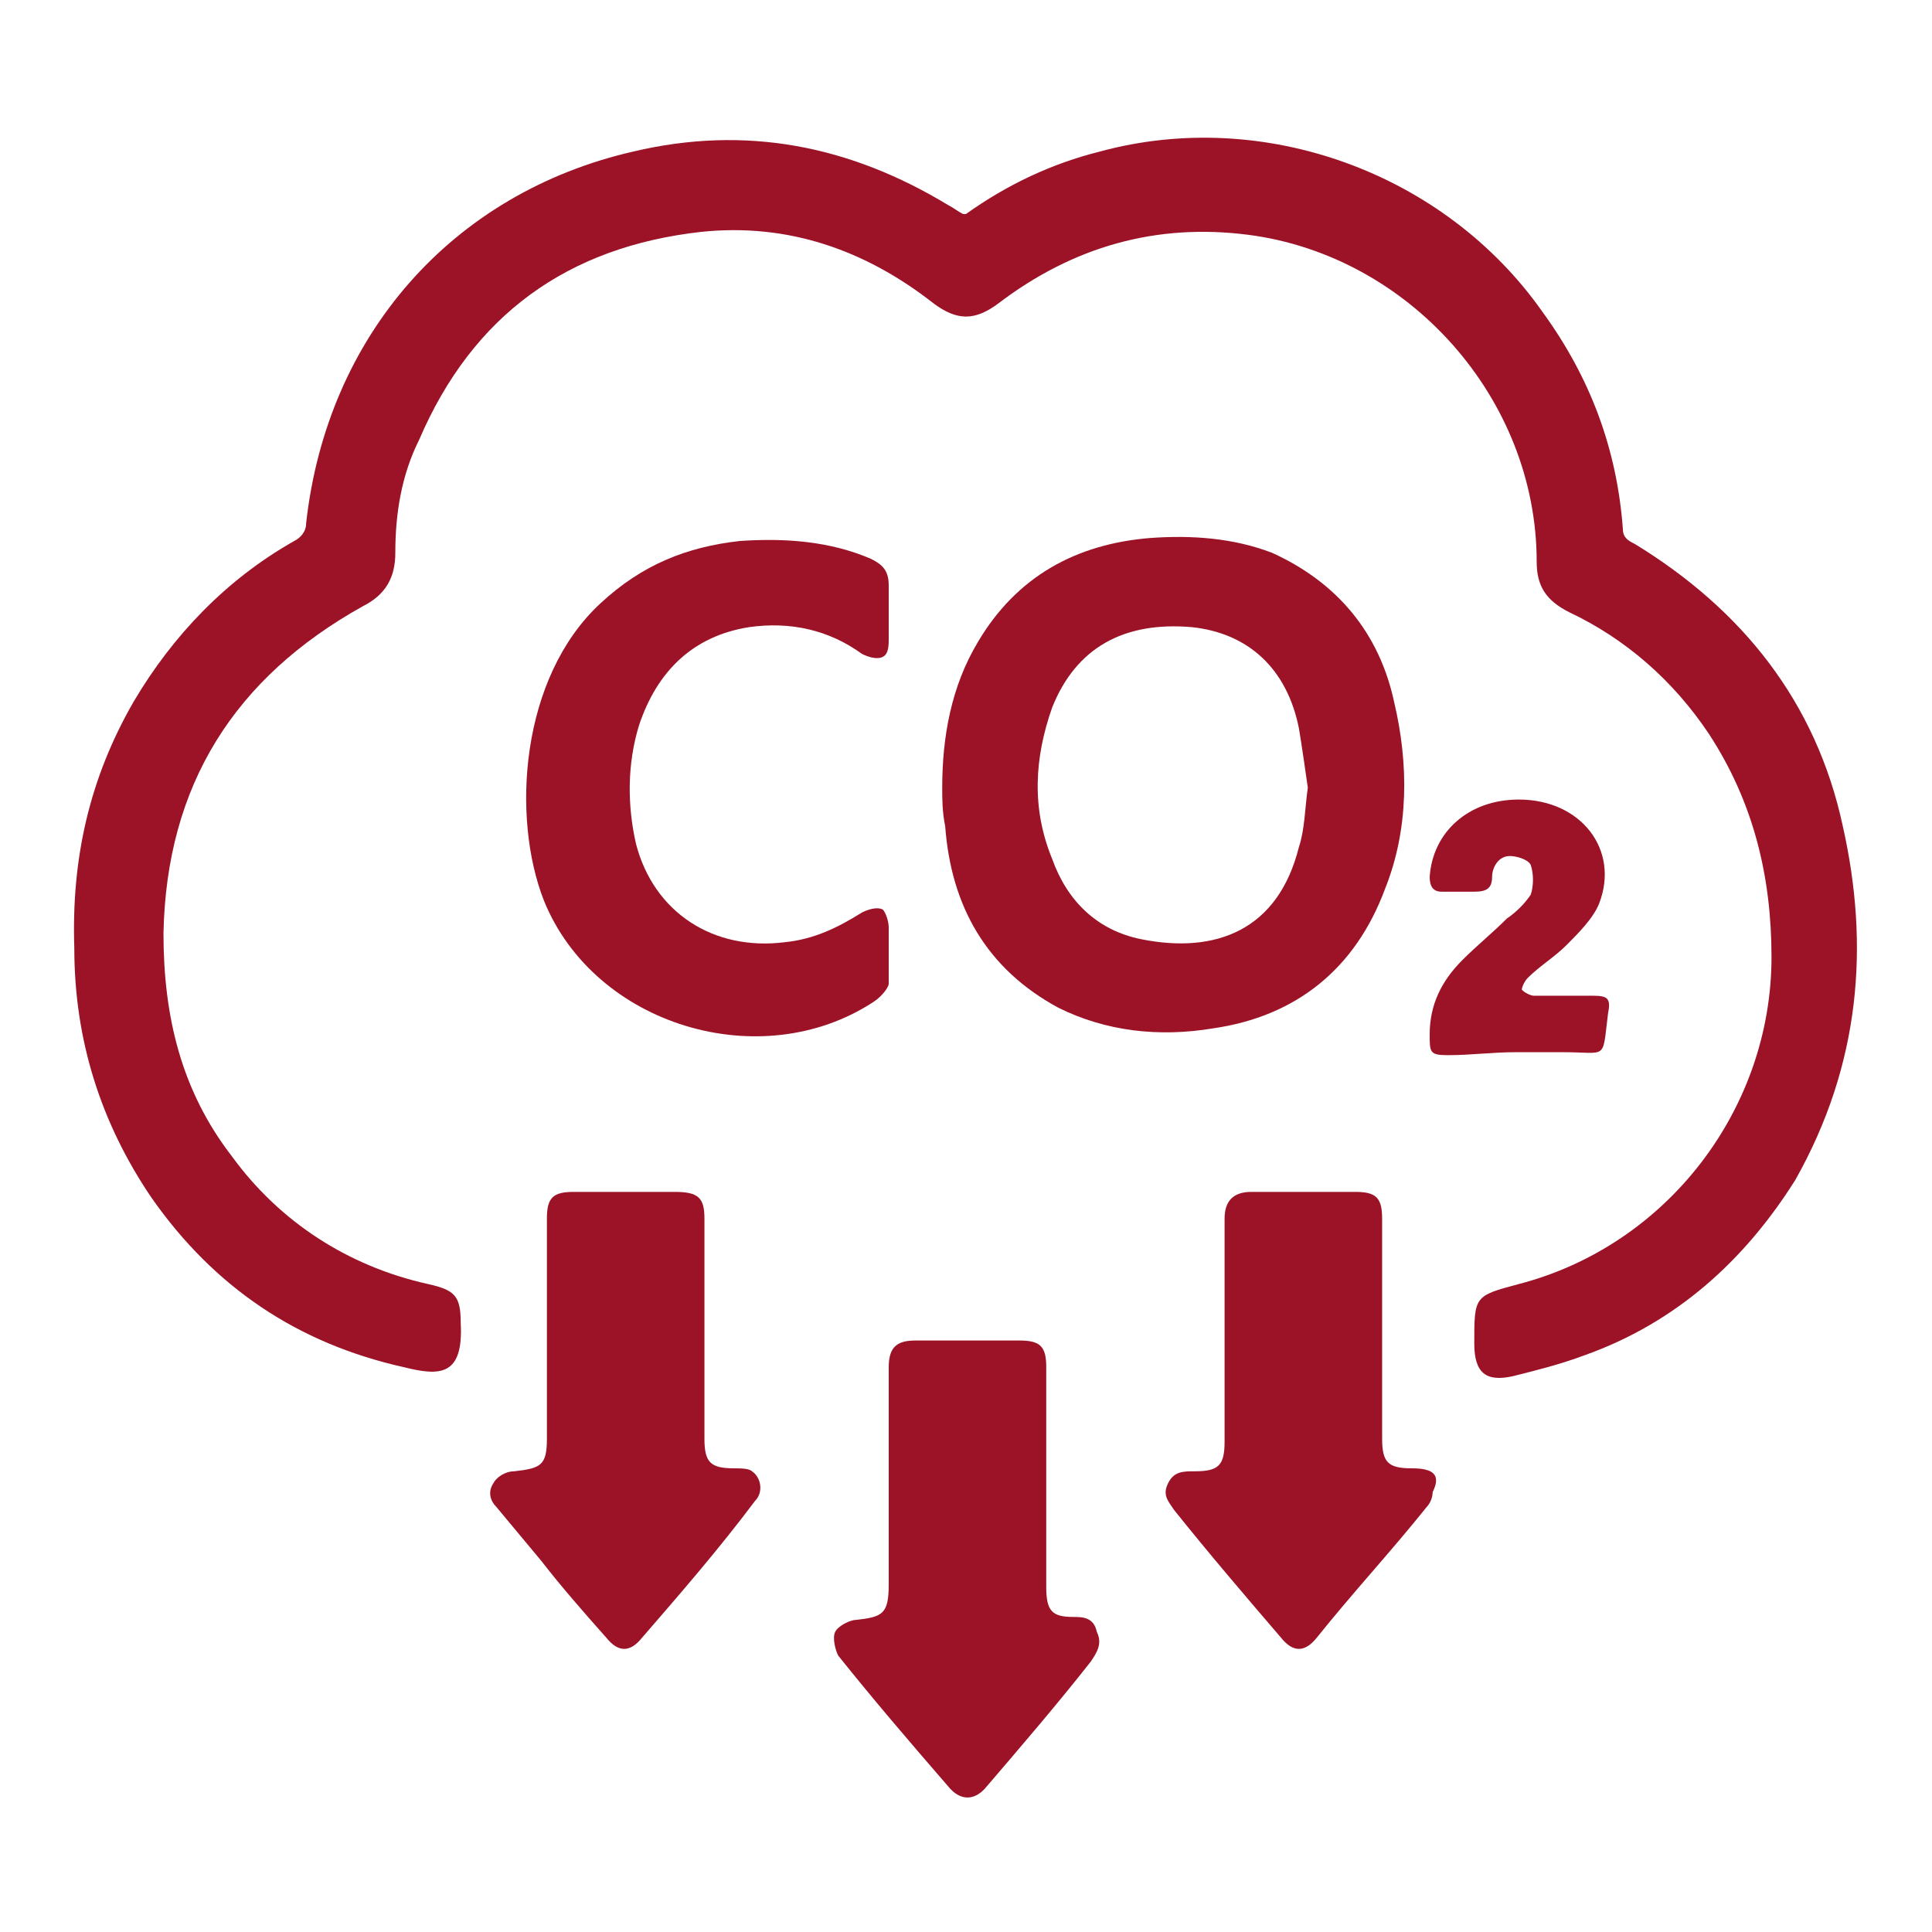
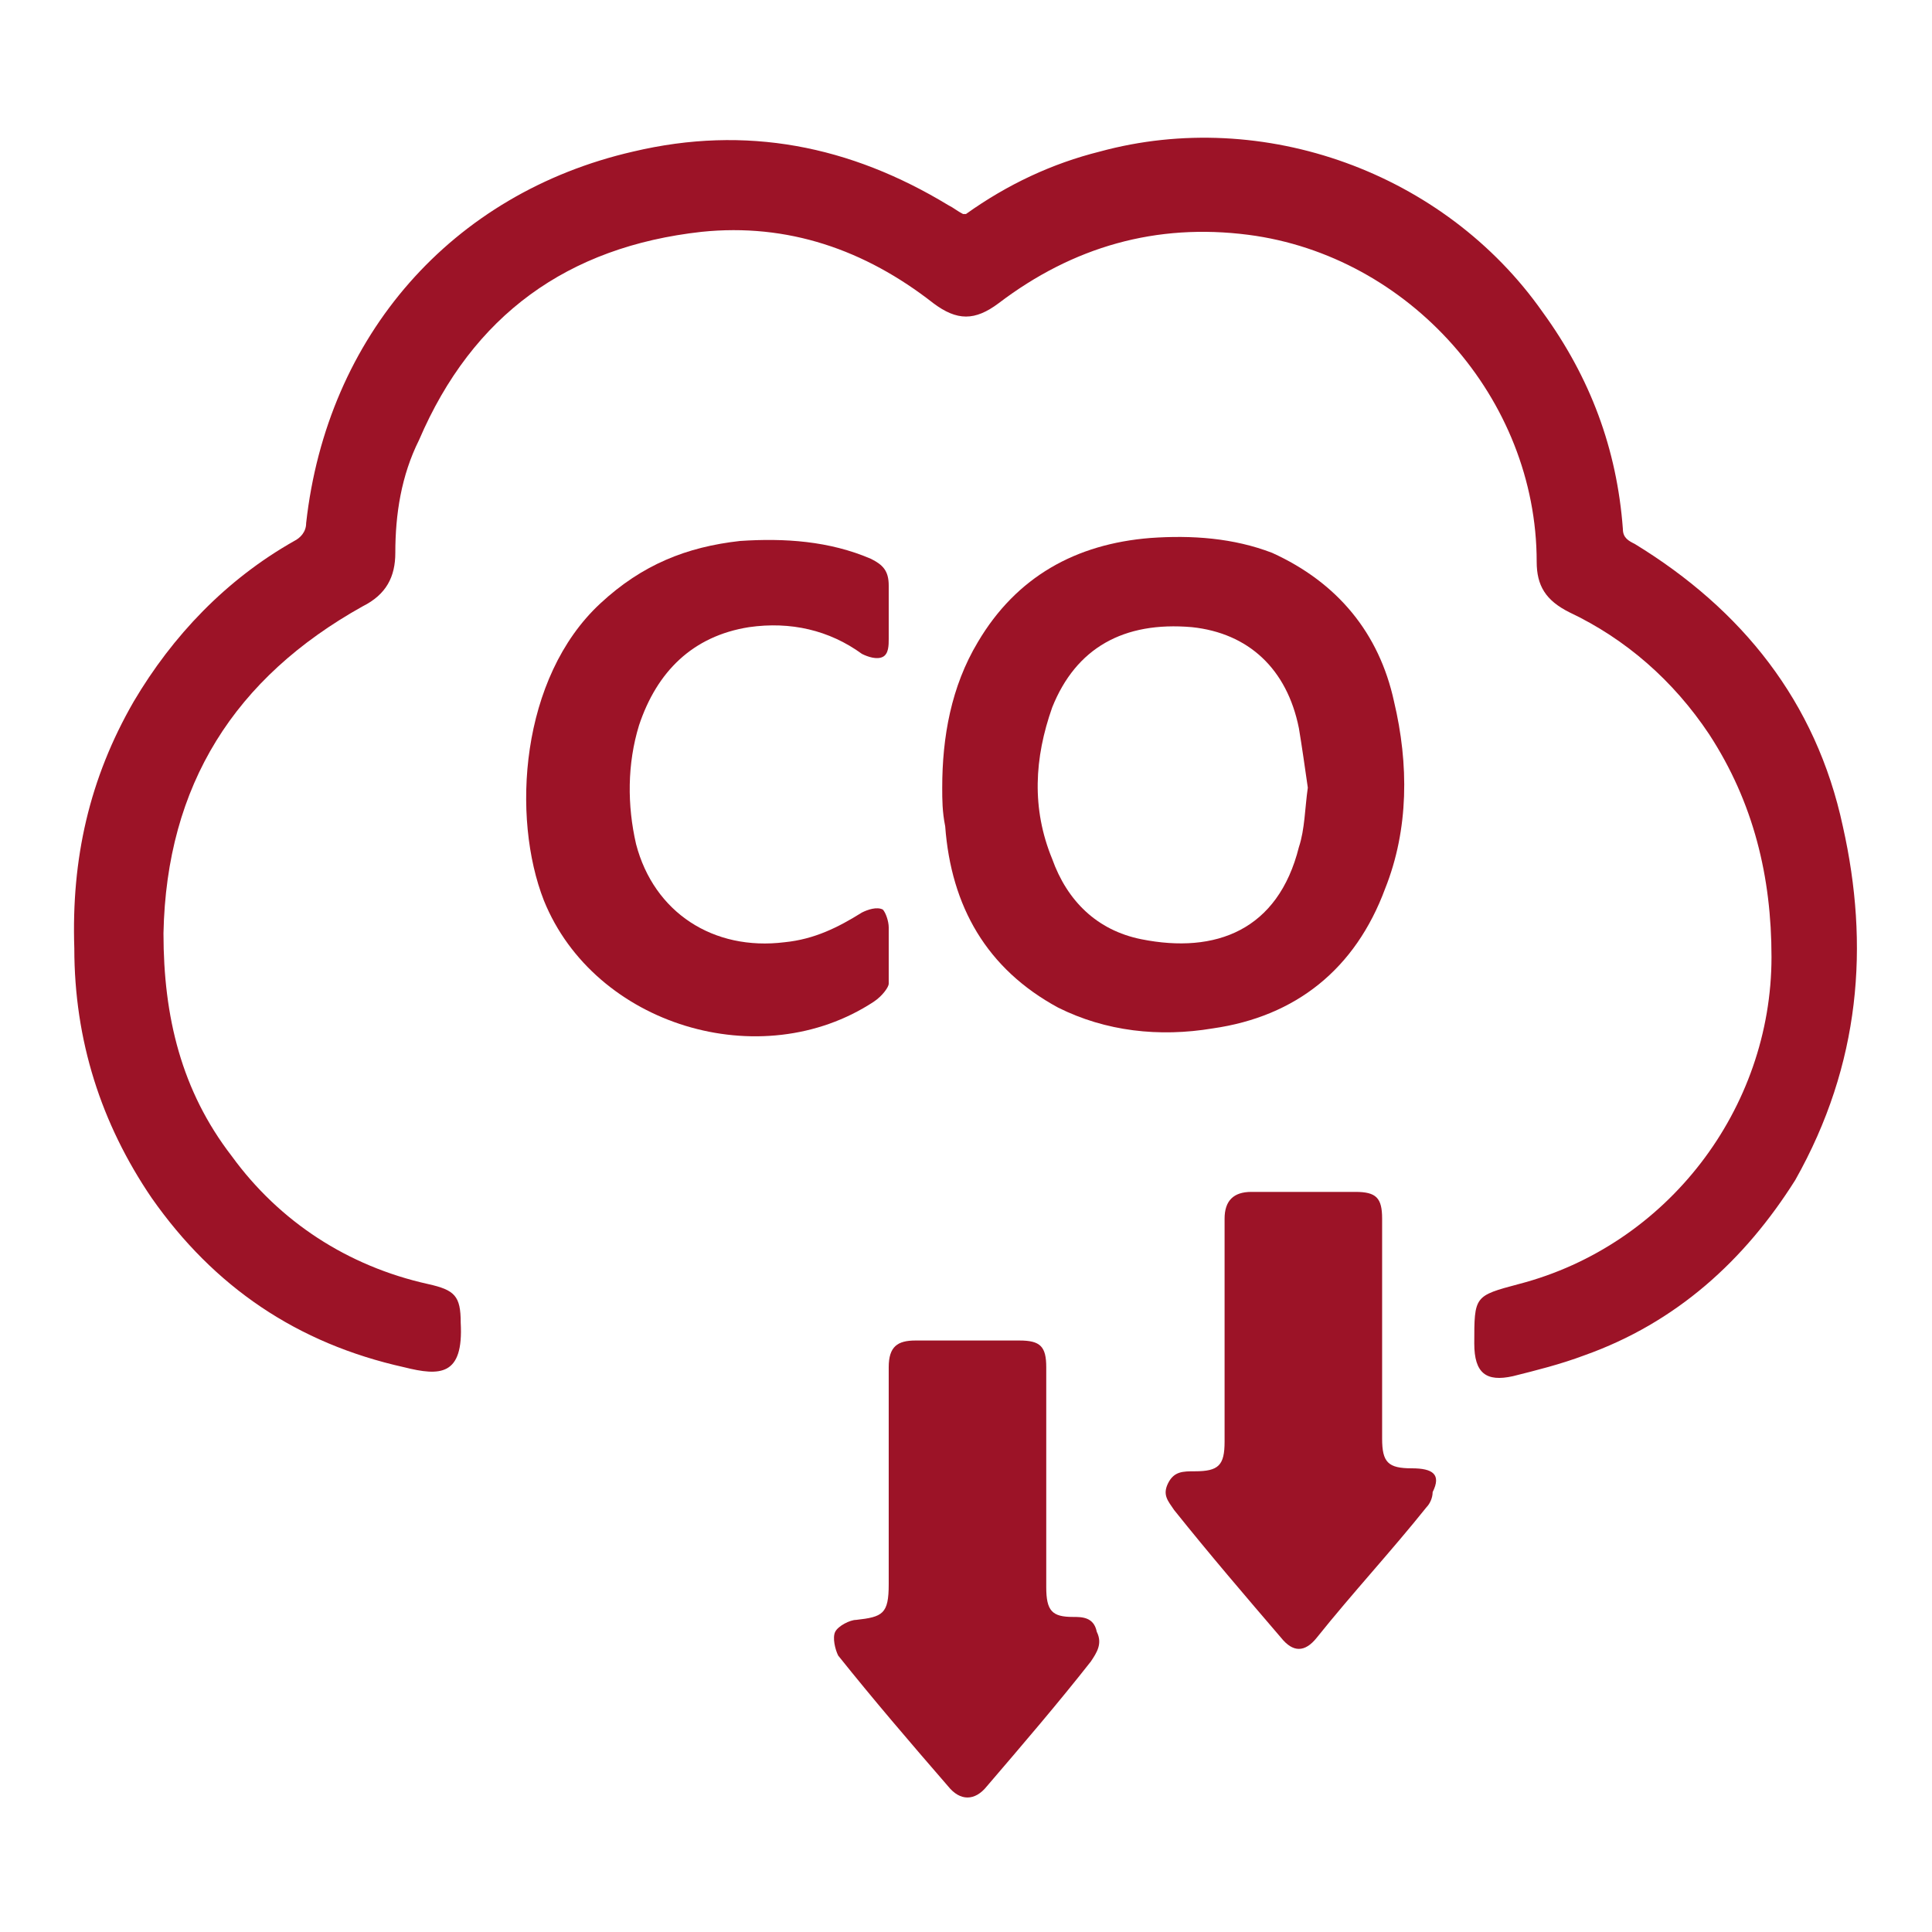
<svg xmlns="http://www.w3.org/2000/svg" version="1.1" id="圖層_2_1_" x="0px" y="0px" viewBox="0 0 65 65" style="enable-background:new 0 0 65 65;" xml:space="preserve">
  <style type="text/css">
	.st0{fill:#9C1327;}
</style>
  <g>
    <path class="st0" d="M62,27.8c-0.9-4.2-3.4-7.3-7-9.5c-0.2-0.1-0.4-0.2-0.4-0.5c-0.2-2.7-1.1-5.1-2.7-7.3C48.6,5.8,42.5,3.6,37,5.1   c-1.6,0.4-3.1,1.1-4.5,2.1h-0.1c-0.2-0.1-0.3-0.2-0.5-0.3c-3.3-2-6.8-2.7-10.6-1.8c-6.1,1.4-10.3,6.2-11,12.5   c0,0.3-0.2,0.5-0.4,0.6c-2.3,1.3-4.1,3.2-5.4,5.4c-1.5,2.6-2.1,5.3-2,8.3c0,3.1,0.9,5.9,2.6,8.4c2.1,3,4.9,4.9,8.5,5.7   c1.2,0.3,2,0.3,1.9-1.5l0,0c0-0.9-0.2-1.1-1.1-1.3c-2.7-0.6-5-2.1-6.6-4.3c-1.7-2.2-2.3-4.7-2.3-7.5c0.1-5,2.4-8.6,6.7-11   c0.8-0.4,1.1-1,1.1-1.8c0-1.3,0.2-2.6,0.8-3.8c1.8-4.2,5-6.5,9.5-7c2.9-0.3,5.5,0.6,7.8,2.4c0.8,0.6,1.4,0.6,2.2,0   c2.5-1.9,5.3-2.7,8.4-2.3c5.4,0.7,9.7,5.5,9.7,11c0,0.8,0.3,1.3,1.1,1.7c1.9,0.9,3.5,2.3,4.7,4.1c1.5,2.3,2.1,4.8,2.1,7.5   c0,5.1-3.5,9.7-8.5,11c-1.5,0.4-1.5,0.4-1.5,2c0,1,0.4,1.3,1.3,1.1c0.8-0.2,1.6-0.4,2.4-0.7c3.1-1.1,5.4-3.2,7.1-5.9   C62.6,35.8,62.9,31.8,62,27.8z" />
    <path class="st0" d="M35.6,33.9c1.6,0.8,3.4,1,5.2,0.7c2.8-0.4,4.8-2,5.8-4.7c0.8-2,0.8-4.2,0.3-6.3c-0.5-2.3-1.9-4-4.1-5   c-1.3-0.5-2.7-0.6-4.1-0.5c-2.5,0.2-4.5,1.3-5.8,3.5c-0.9,1.5-1.2,3.2-1.2,4.9c0,0.4,0,0.8,0.1,1.3C32,30.5,33.2,32.6,35.6,33.9z    M35.4,23.8c0.8-2,2.4-2.9,4.7-2.7c1.9,0.2,3.2,1.4,3.6,3.4c0.1,0.6,0.2,1.3,0.3,2c-0.1,0.7-0.1,1.4-0.3,2   c-0.7,2.8-2.8,3.6-5.3,3.1c-1.5-0.3-2.5-1.3-3-2.7C34.7,27.2,34.8,25.5,35.4,23.8z" />
    <path class="st0" d="M29.9,33.1c0-0.6,0-1.3,0-1.9c0-0.2-0.1-0.5-0.2-0.6c-0.2-0.1-0.5,0-0.7,0.1c-0.8,0.5-1.6,0.9-2.6,1   c-2.4,0.3-4.4-1-5-3.3c-0.3-1.3-0.3-2.7,0.1-4c0.6-1.8,1.8-3,3.7-3.3c1.4-0.2,2.7,0.1,3.8,0.9c0.2,0.1,0.5,0.2,0.7,0.1   s0.2-0.4,0.2-0.6c0-0.3,0-0.6,0-0.9l0,0c0-0.3,0-0.6,0-0.9c0-0.5-0.2-0.7-0.6-0.9c-1.4-0.6-2.9-0.7-4.4-0.6   c-1.8,0.2-3.3,0.8-4.7,2.1c-2.7,2.5-3,7.2-1.9,10c1.7,4.2,7.3,5.9,11.1,3.4C29.7,33.5,29.9,33.2,29.9,33.1z" />
    <path class="st0" d="M47.5,49.4c-0.8,0-1-0.2-1-1c0-1.2,0-2.5,0-3.7s0-2.5,0-3.7c0-0.7-0.2-0.9-0.9-0.9c-1.2,0-2.3,0-3.5,0   c-0.6,0-0.9,0.3-0.9,0.9c0,2.5,0,5,0,7.5c0,0.8-0.2,1-1,1c-0.4,0-0.7,0-0.9,0.4s0,0.6,0.2,0.9c1.2,1.5,2.4,2.9,3.6,4.3   c0.4,0.5,0.8,0.5,1.2,0c1.2-1.5,2.5-2.9,3.7-4.4c0.1-0.1,0.2-0.3,0.2-0.5C48.5,49.6,48.2,49.4,47.5,49.4z" />
    <path class="st0" d="M36.1,54.4c-0.7,0-0.9-0.2-0.9-1c0-1.2,0-2.5,0-3.7l0,0c0-1.2,0-2.5,0-3.7c0-0.7-0.2-0.9-0.9-0.9   c-1.2,0-2.3,0-3.5,0c-0.6,0-0.9,0.2-0.9,0.9c0,2.4,0,4.9,0,7.3c0,1-0.2,1.1-1.1,1.2c-0.2,0-0.6,0.2-0.7,0.4s0,0.6,0.1,0.8   c1.2,1.5,2.4,2.9,3.7,4.4c0.4,0.5,0.9,0.5,1.3,0c1.2-1.4,2.4-2.8,3.5-4.2c0.2-0.3,0.4-0.6,0.2-1C36.8,54.4,36.4,54.4,36.1,54.4z" />
-     <path class="st0" d="M24.7,49.4c-0.8,0-1-0.2-1-1c0-1.2,0-2.5,0-3.7l0,0c0-1.2,0-2.5,0-3.7c0-0.7-0.2-0.9-1-0.9c-1.1,0-2.2,0-3.4,0   c-0.7,0-0.9,0.2-0.9,0.9c0,2.5,0,4.9,0,7.4c0,0.9-0.2,1-1.1,1.1c-0.3,0-0.6,0.2-0.7,0.4c-0.2,0.3-0.1,0.6,0.1,0.8   c0.5,0.6,1,1.2,1.5,1.8c0.7,0.9,1.4,1.7,2.2,2.6c0.4,0.5,0.8,0.5,1.2,0c1.3-1.5,2.6-3,3.8-4.6c0.3-0.3,0.2-0.8-0.1-1   C25.2,49.4,24.9,49.4,24.7,49.4z" />
-     <path class="st0" d="M51,35.4c0.5,0,1.1,0,1.6,0c1.5,0,1.3,0.3,1.5-1.3c0.1-0.5,0-0.6-0.5-0.6c-0.7,0-1.3,0-2,0   c-0.1,0-0.3-0.1-0.4-0.2c0-0.1,0.1-0.3,0.2-0.4c0.4-0.4,0.9-0.7,1.3-1.1c0.4-0.4,0.9-0.9,1.1-1.4c0.7-1.8-0.6-3.5-2.7-3.5   c-1.7,0-2.9,1.1-3,2.6c0,0.3,0.1,0.5,0.4,0.5c0.4,0,0.7,0,1.1,0c0.4,0,0.6-0.1,0.6-0.5c0-0.3,0.2-0.7,0.6-0.7   c0.2,0,0.6,0.1,0.7,0.3c0.1,0.3,0.1,0.7,0,1c-0.2,0.3-0.5,0.6-0.8,0.8c-0.5,0.5-1,0.9-1.5,1.4c-0.7,0.7-1.1,1.5-1.1,2.5   c0,0.6,0,0.7,0.6,0.7C49.5,35.5,50.2,35.4,51,35.4L51,35.4z" />
  </g>
</svg>